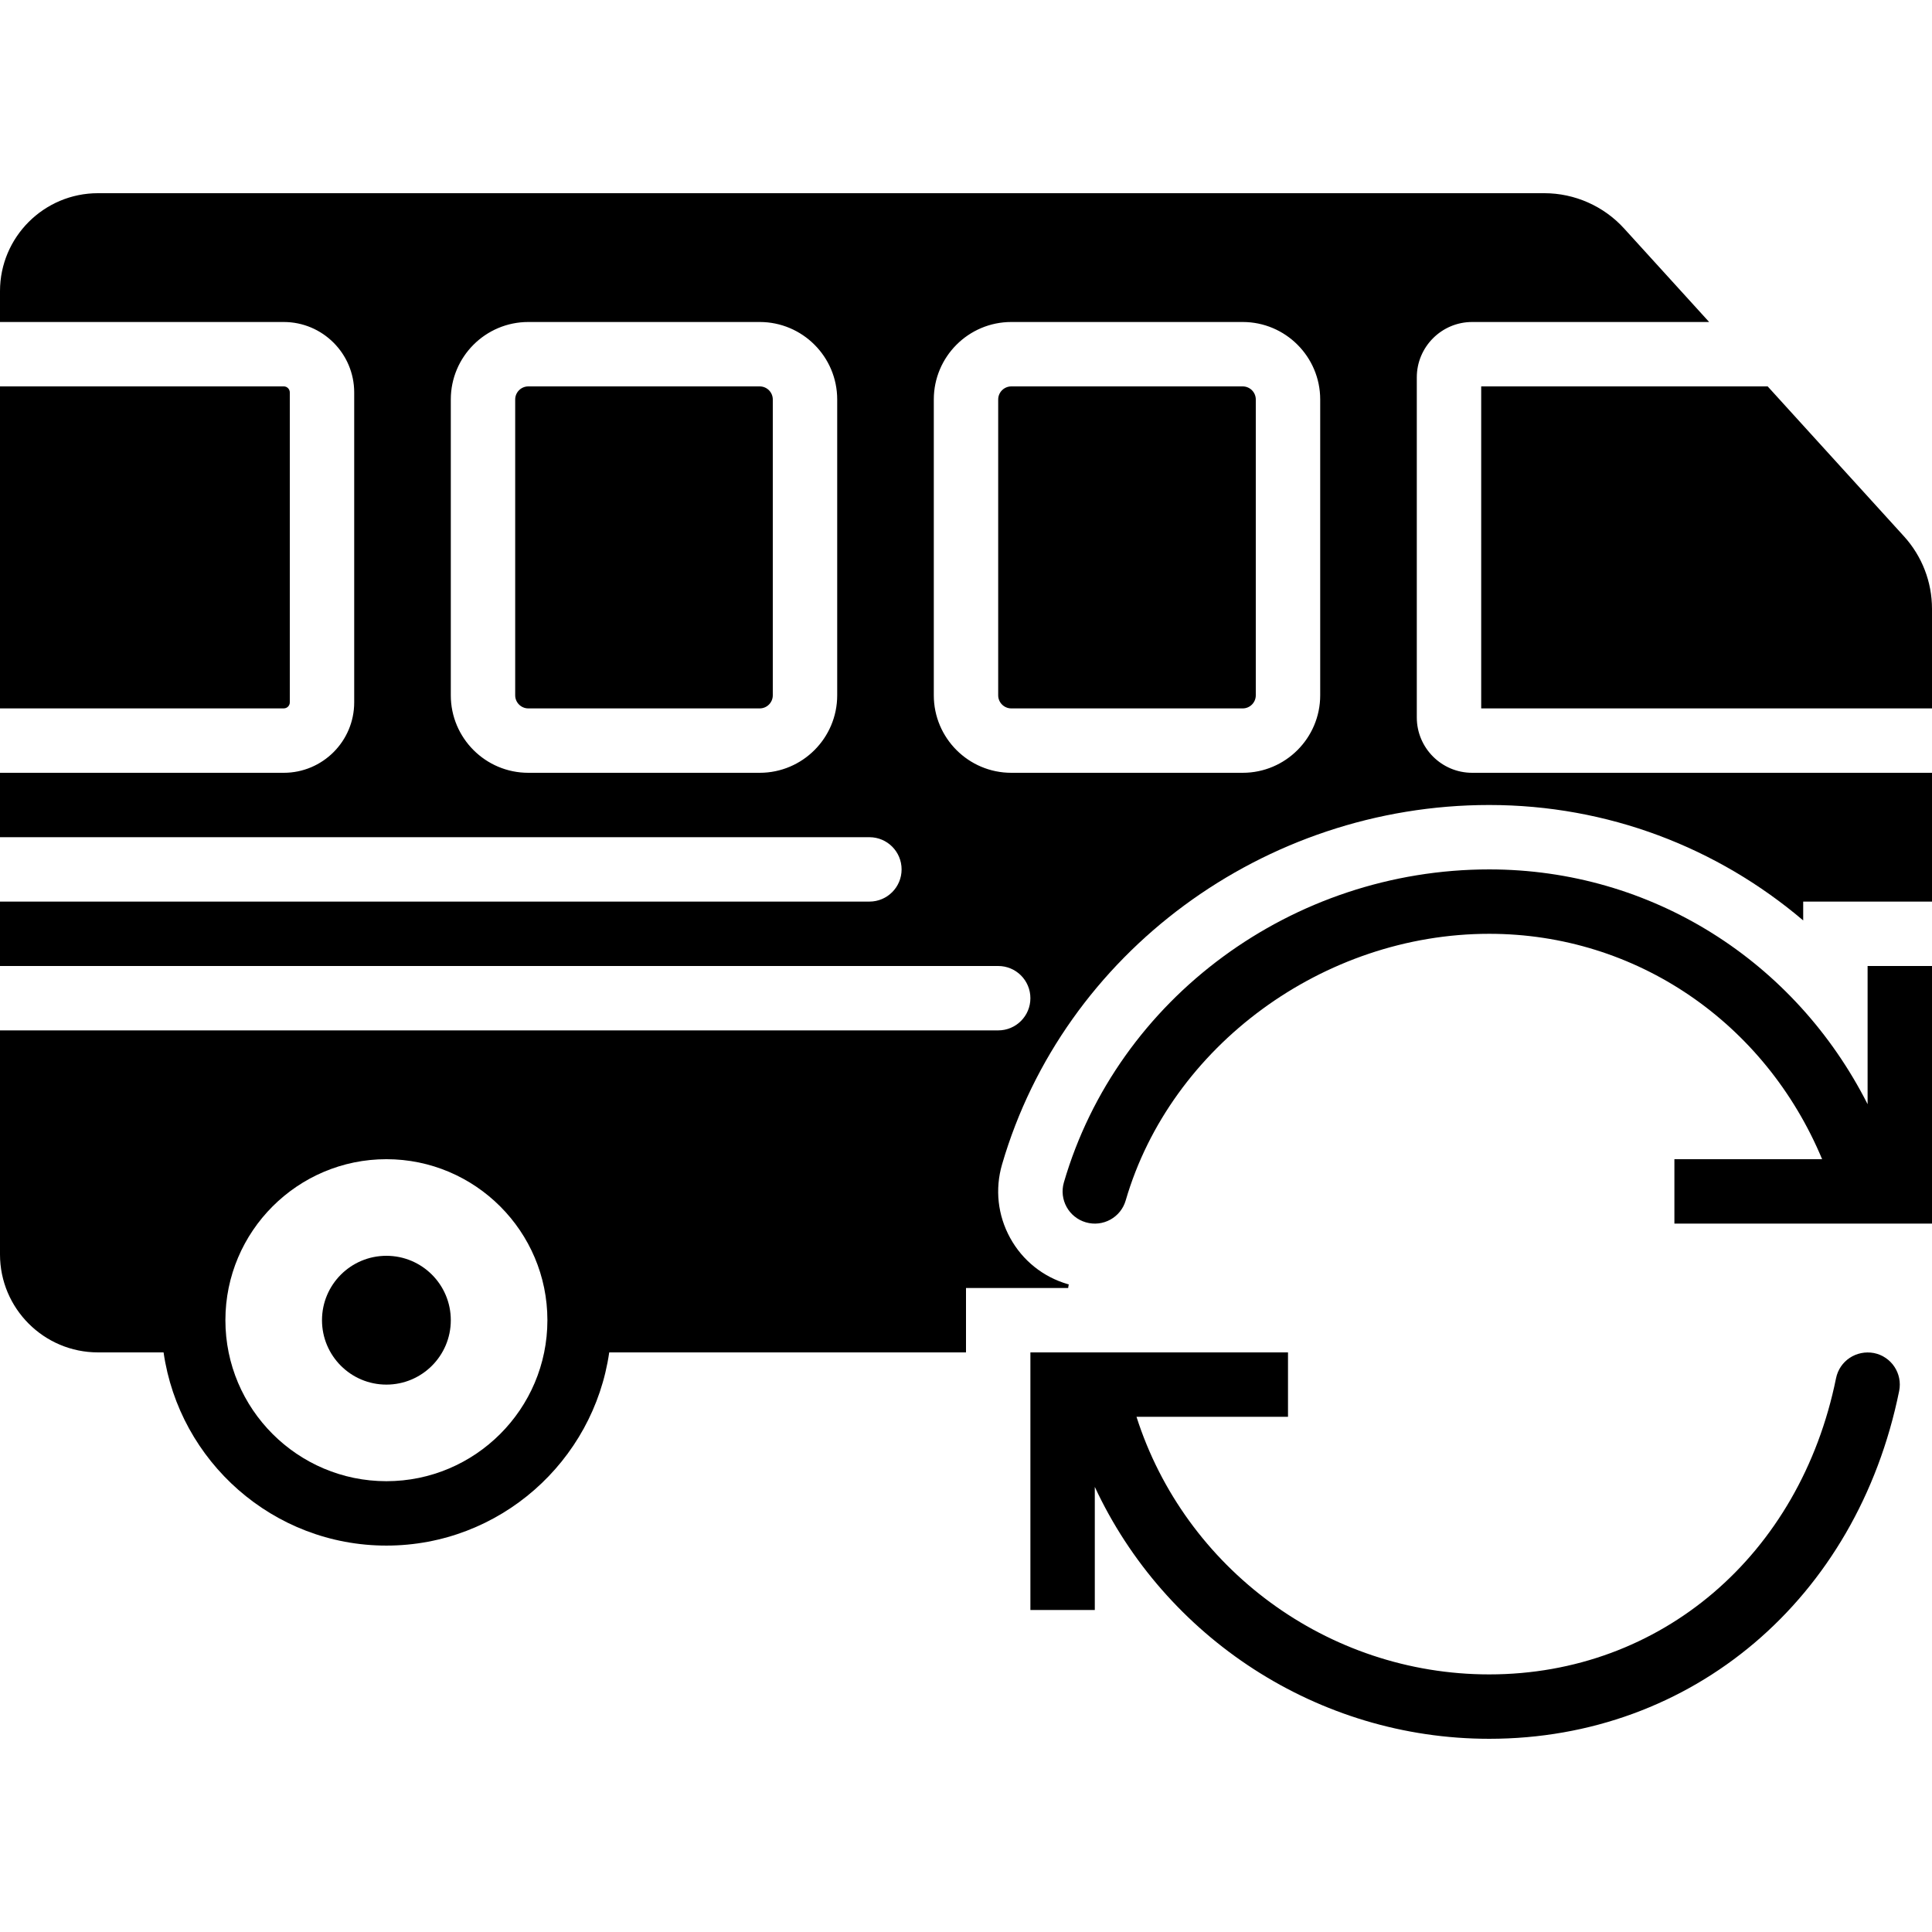
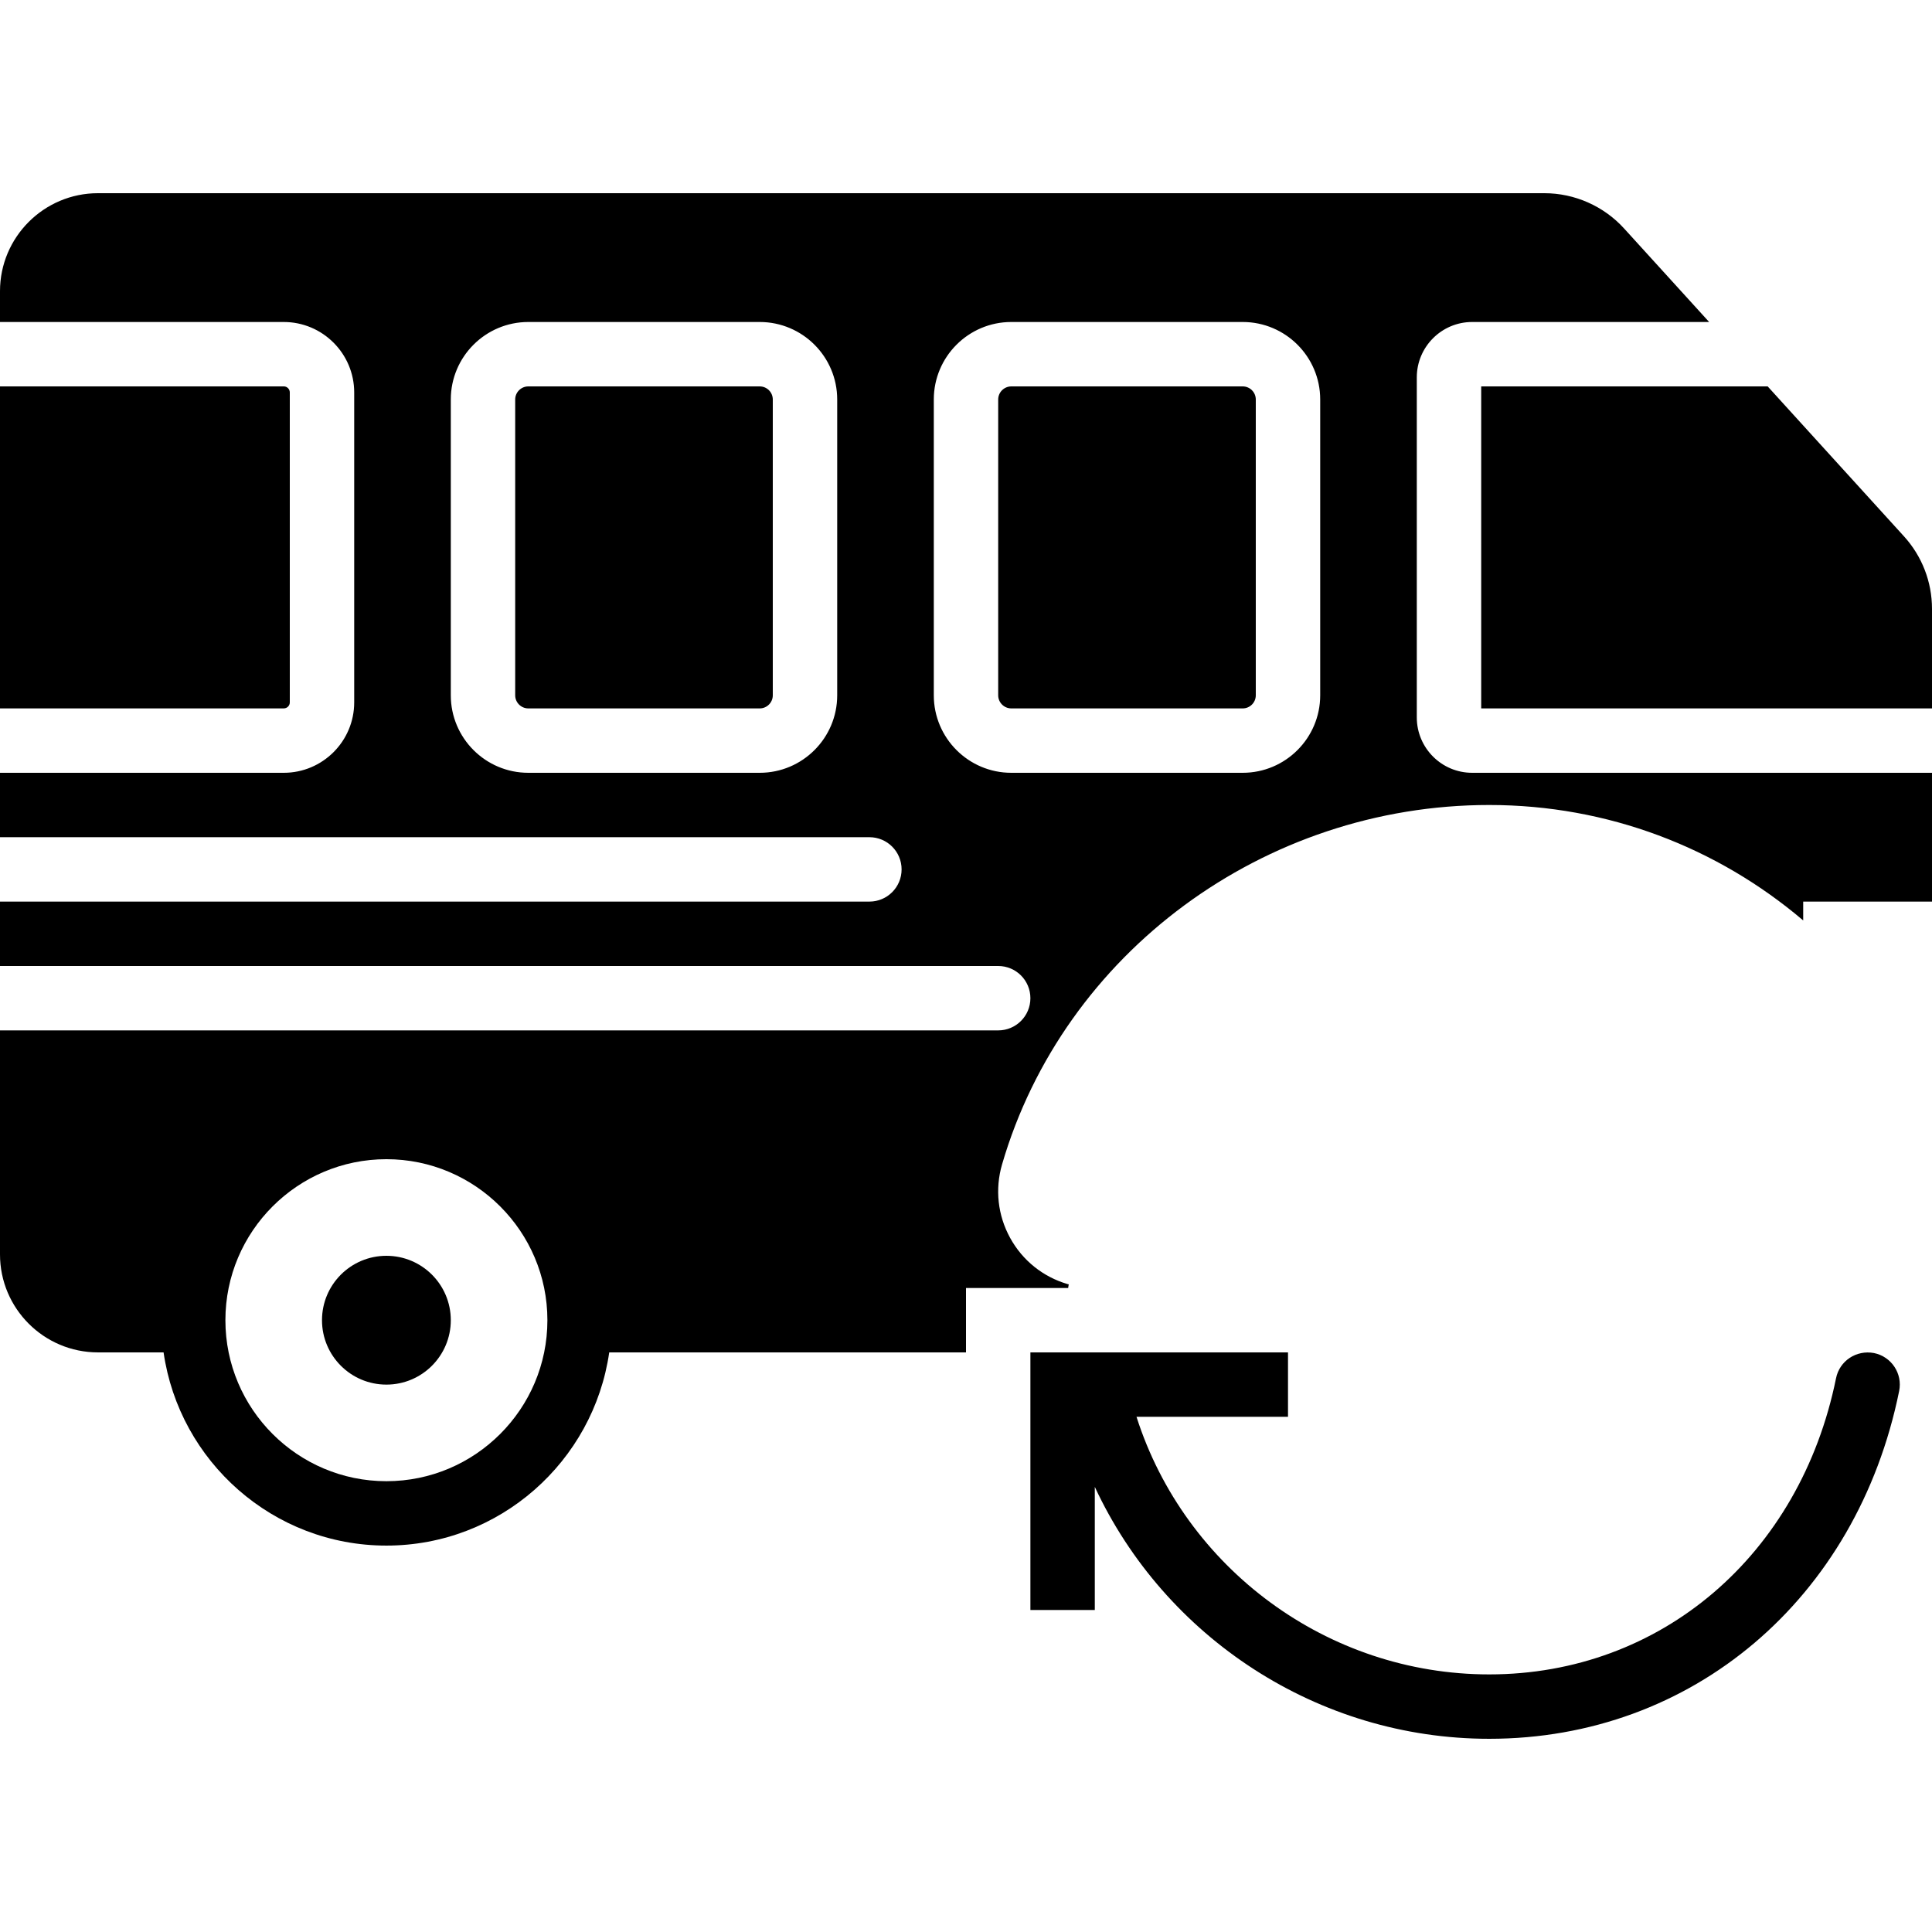
<svg xmlns="http://www.w3.org/2000/svg" fill="#000000" height="800px" width="800px" version="1.1" id="Layer_1" viewBox="0 0 512 512" xml:space="preserve">
  <g>
    <g>
      <g>
        <path d="M496.632,358.572c-4.685-0.879-9.122,2.057-10.061,6.664c-9.532,46.95-46.473,78.498-91.913,78.498     c-42.914,0-80.664-28.153-93.475-68.267h40.15v-17.067h-68.267v68.267h17.067v-32.627c18.537,39.855,59.065,66.76,104.525,66.76     c53.794,0,97.451-37.043,108.638-92.169C504.235,364.007,501.248,359.51,496.632,358.572z" />
-         <path d="M494.933,292.625c-19.22-37.947-57.252-62.224-100.275-62.224c-52.13,0-98.483,34.108-112.717,82.953     c-1.314,4.523,1.28,9.259,5.811,10.573c4.531,1.323,9.267-1.28,10.573-5.811c11.93-40.934,52.437-70.647,96.333-70.647     c38.971,0,73.143,23.578,88.223,59.733h-39.148v17.067H512v-68.267h-17.067V292.625z" />
        <path d="M102.4,332.801c-9.429,0-17.067,7.637-17.067,17.067c0,9.421,7.637,17.067,17.067,17.067s17.067-7.646,17.067-17.067     C119.467,340.438,111.829,332.801,102.4,332.801z" />
        <path d="M392.533,187.737h119.467v-26.385c0-7.134-2.645-13.969-7.441-19.234l-36.105-39.714h-75.921V187.737z" />
        <path d="M201.333,102.401h-61.329c-1.911,0-3.473,1.562-3.473,3.465v78.404c0,1.903,1.562,3.465,3.473,3.465h61.329     c1.911,0,3.465-1.562,3.465-3.465v-78.404C204.797,103.962,203.244,102.401,201.333,102.401z" />
        <path d="M76.8,186.134v-82.133c0-0.888-0.717-1.604-1.596-1.604H0v85.333h75.204C76.083,187.73,76.8,187.022,76.8,186.134z" />
        <path d="M329.333,102.401h-61.329c-1.911,0-3.473,1.562-3.473,3.465v78.404c0,1.903,1.562,3.465,3.473,3.465h61.329     c1.911,0,3.464-1.562,3.464-3.465v-78.404C332.797,103.962,331.244,102.401,329.333,102.401z" />
        <path d="M390.135,204.799c-8.09,0-14.669-6.579-14.669-14.669v-90.129c0-8.081,6.579-14.669,14.669-14.669h62.805L430.413,60.56     c-5.402-5.948-13.116-9.361-21.146-9.361H25.958C11.639,51.199,0,62.847,0,77.158v8.175h75.196c10.3,0,18.671,8.38,18.671,18.671     v82.133c0,10.291-8.371,18.662-18.671,18.662H0v17.067h230.4c4.719,0,8.533,3.823,8.533,8.533c0,4.719-3.814,8.533-8.533,8.533H0     v17.067h264.533c4.719,0,8.533,3.823,8.533,8.533c0,4.719-3.814,8.533-8.533,8.533H0v59.375     c0,14.319,11.639,25.958,25.958,25.958h17.391c4.164,28.894,29.022,51.2,59.051,51.2s54.886-22.306,59.051-51.2H256v-17.067     h27.076c0.051-0.324,0.077-0.649,0.162-0.964c-0.094-0.026-0.188-0.034-0.282-0.06c-6.537-1.911-11.964-6.255-15.258-12.245     c-3.294-5.999-4.053-12.911-2.142-19.482c16.341-56.081,69.427-95.249,129.101-95.249c31.428,0,60.476,11.281,83.209,30.592     v-4.992H512v-34.133H390.135z M221.867,184.268c0,11.324-9.208,20.531-20.531,20.531h-61.338     c-11.324,0-20.531-9.207-20.531-20.531v-78.404c0-11.324,9.207-20.531,20.531-20.531h61.338c11.324,0,20.531,9.207,20.531,20.531     V184.268z M102.4,392.533c-23.526,0-42.667-19.14-42.667-42.667c0-23.526,19.14-42.667,42.667-42.667     c23.526,0,42.667,19.14,42.667,42.667C145.067,373.392,125.926,392.533,102.4,392.533z M349.867,184.268     c0,11.324-9.207,20.531-20.531,20.531h-61.338c-11.324,0-20.531-9.207-20.531-20.531v-78.404     c0-11.324,9.207-20.531,20.531-20.531h61.338c11.324,0,20.531,9.207,20.531,20.531V184.268z" />
      </g>
    </g>
  </g>
</svg>